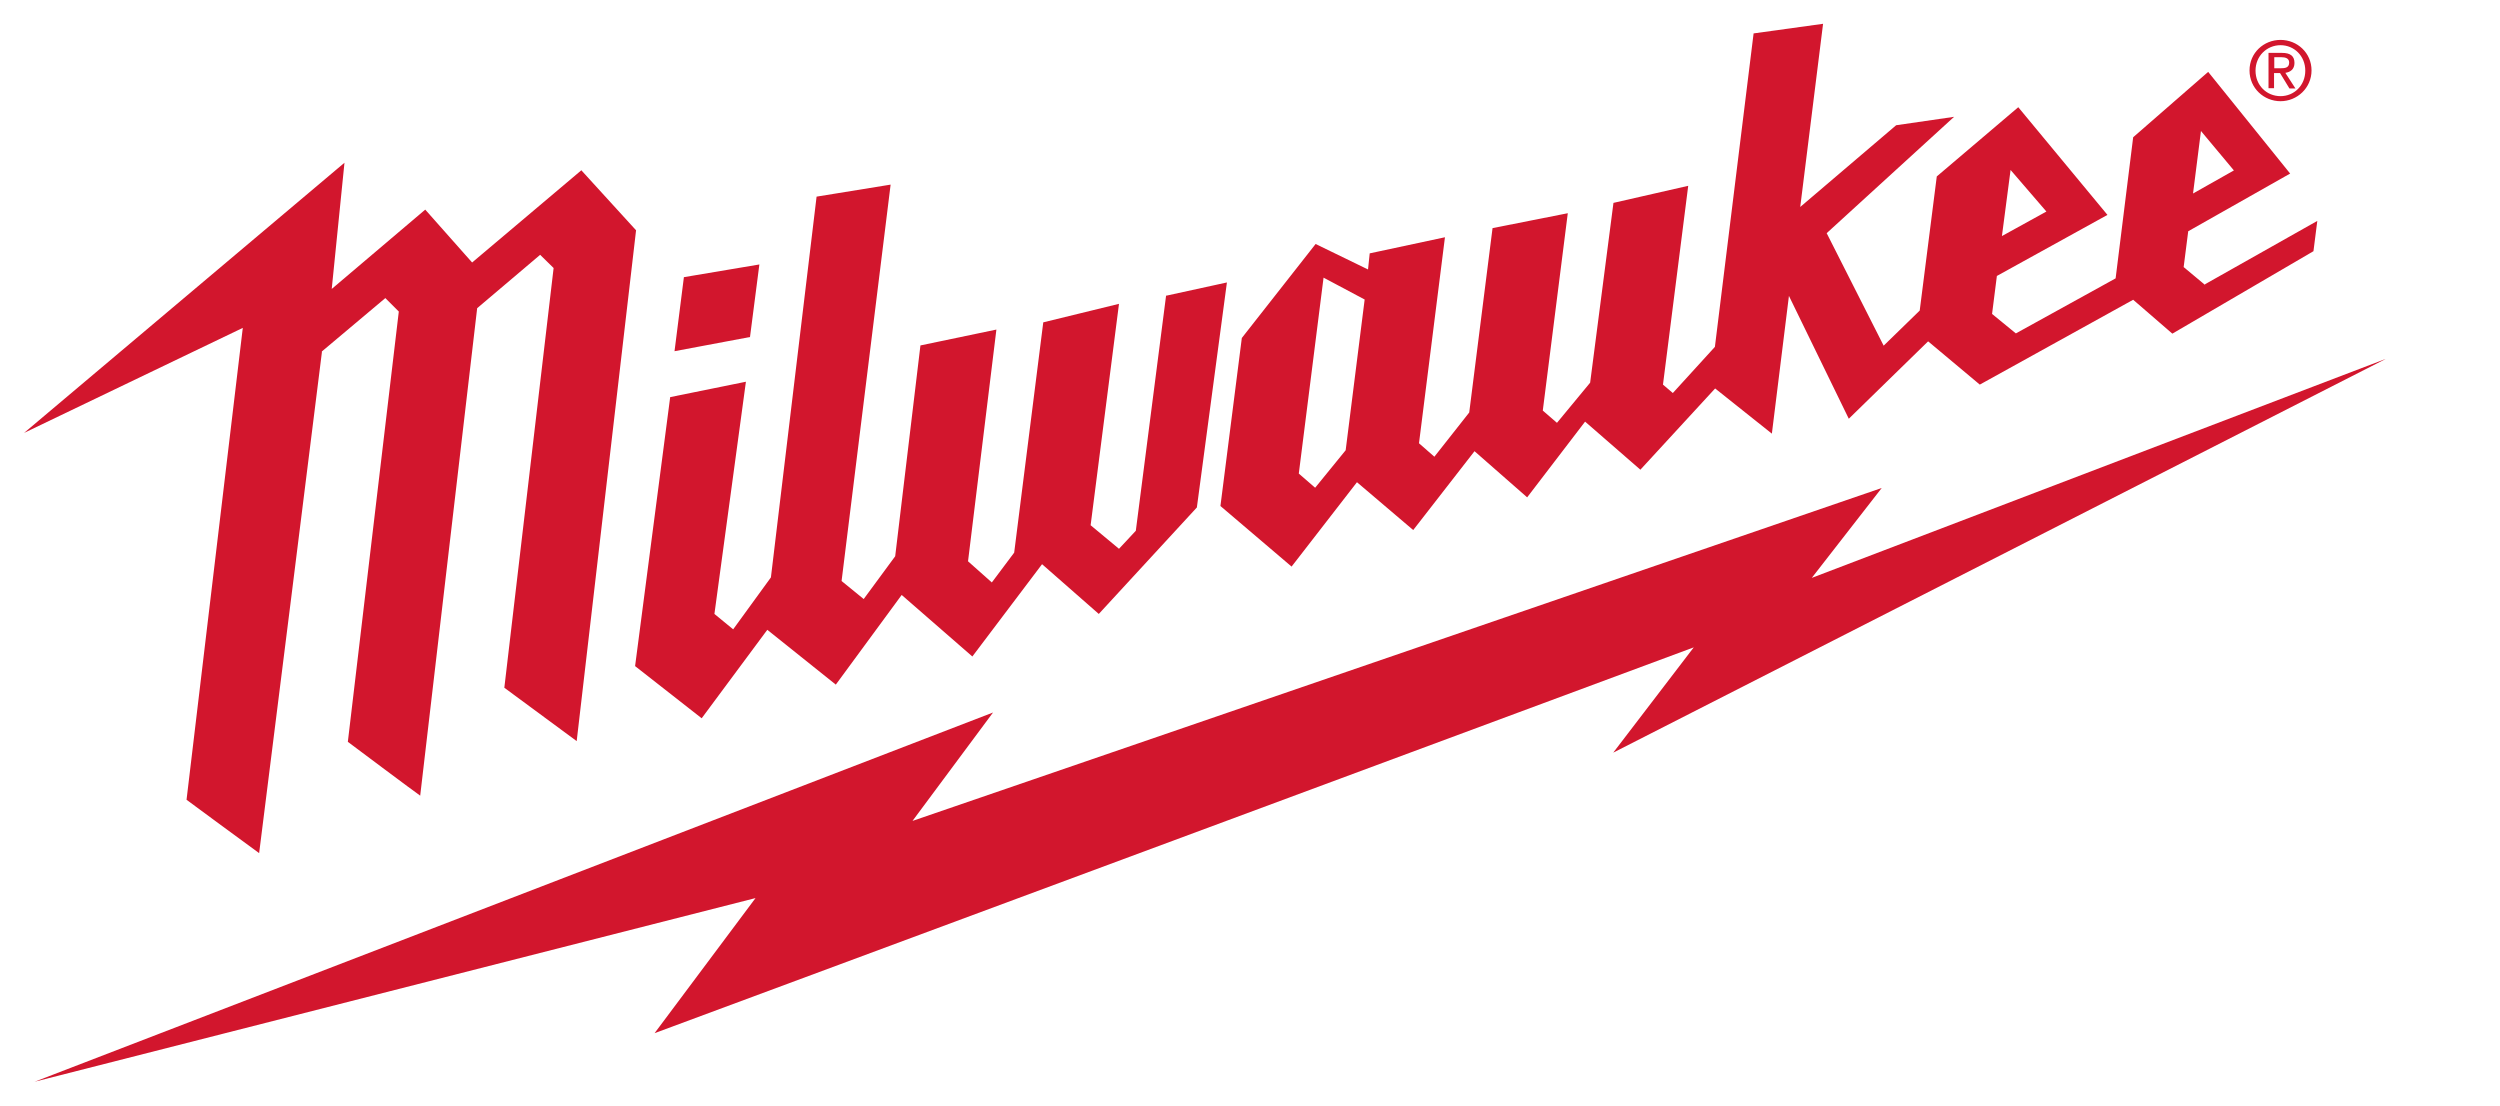
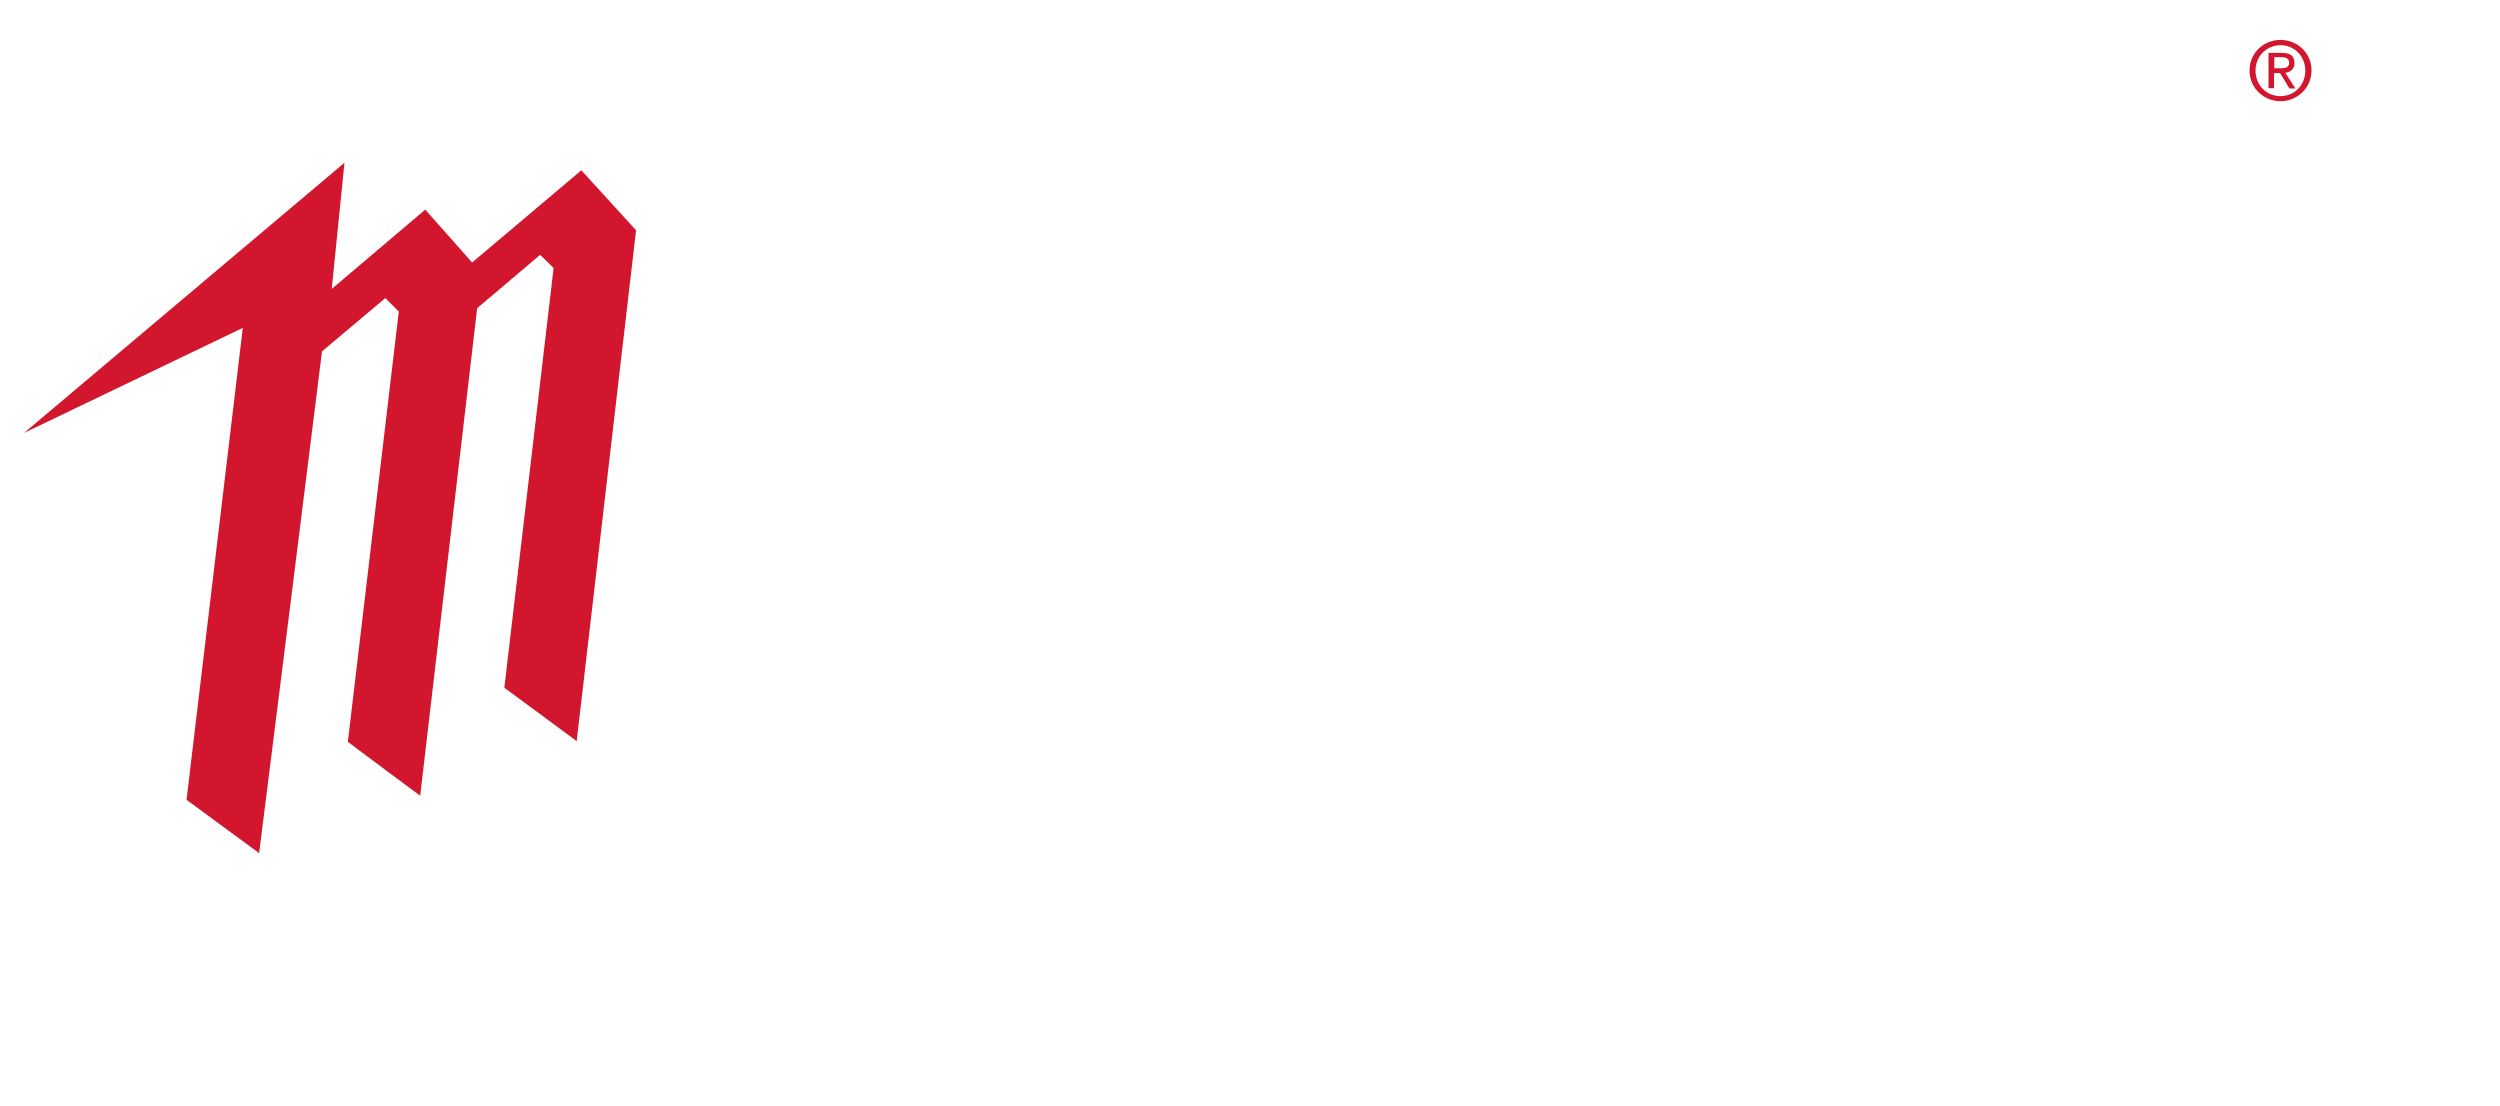
<svg xmlns="http://www.w3.org/2000/svg" id="Layer_1" data-name="Layer 1" viewBox="0 0 104 46">
  <defs>
    <style>
      .cls-1 {
        fill: #d2162d;
        stroke-width: 0px;
      }
    </style>
  </defs>
  <path class="cls-1" d="M93.58,2.93c0-.73.59-1.27,1.29-1.27s1.29.54,1.29,1.27-.6,1.28-1.29,1.28-1.29-.54-1.29-1.28ZM94.87,4c.57,0,1.03-.45,1.03-1.06s-.46-1.06-1.03-1.06-1.04.45-1.04,1.06.46,1.06,1.04,1.06ZM94.6,3.67h-.23v-1.47h.56c.35,0,.52.13.52.42,0,.26-.17.38-.38.41l.42.65h-.25l-.39-.64h-.25v.64ZM94.87,2.84c.19,0,.36-.02.36-.24,0-.18-.17-.22-.32-.22h-.3v.46h.26Z" />
  <path class="cls-1" d="M24.2,7.07l-4.56,3.85s-1.81-2.04-1.95-2.2c-.16.14-3.89,3.3-3.89,3.3l.53-5.25L1,18.01l9.1-4.37-2.34,19.63s2.79,2.06,3.02,2.22c.24-1.87,2.49-19.85,2.61-20.83v-.04s2.64-2.22,2.64-2.22l.56.56-2.12,17.9s2.83,2.12,3.01,2.24c.02-.18,1.92-16.41,2.37-20.28l2.62-2.22.56.55-2.05,17.46,3.01,2.22,2.47-21.25-2.28-2.5Z" />
-   <path class="cls-1" d="M91.75,11.87l-.91-.76.19-1.49,4.24-2.4-3.41-4.23-3.12,2.72-.73,5.87-4.15,2.29-.99-.81.2-1.58,4.6-2.54-3.71-4.48-3.39,2.88-.71,5.58-1.5,1.46-2.37-4.68,5.3-4.84-2.41.35-3.99,3.4.95-7.62-2.89.4-1.61,13.04-1.75,1.92-.41-.35,1.05-8.27-3.11.71-.97,7.48-1.38,1.67-.59-.51,1.04-8.21-3.13.62-.97,7.67-1.45,1.84-.64-.56,1.08-8.57-3.13.67-.07.67-2.18-1.06-3.07,3.91-.89,6.99,2.96,2.52,2.72-3.51,2.34,1.99,2.55-3.28,2.19,1.92,2.41-3.15,2.3,2,3.11-3.38,2.36,1.88.71-5.73,2.49,5.11,3.3-3.22,2.15,1.8,6.38-3.53,1.63,1.41,5.87-3.43.16-1.26-4.68,2.64ZM91.56,5.45l1.37,1.64-1.7.96.33-2.6ZM83.64,7.07l1.49,1.73-1.85,1.02.36-2.75ZM55.98,18.73l-1.27,1.56-.68-.59,1.03-8.15,1.71.91-.79,6.27ZM48.51,12.29l-1.26,9.79-.7.75-1.18-.98,1.18-9.21-3.15.77-1.21,9.58-.93,1.24-.99-.88,1.18-9.64-3.16.66-1.05,8.77-1.31,1.78-.92-.75,2.04-16.49-3.08.5-1.9,15.84-1.57,2.16-.78-.64,1.31-9.66-3.15.64-1.46,11.19,2.77,2.17,2.73-3.68,2.85,2.28,2.74-3.73,2.94,2.56,2.9-3.84,2.36,2.07,4.08-4.43,1.25-9.36-2.52.55ZM31.6,11l-3.15.53-.39,3.08,3.14-.59.39-3.02Z" />
-   <path class="cls-1" d="M99.22,14.94l-23.85,9.1,2.91-3.74-40.32,13.85,3.35-4.51L1.44,45l29.99-7.64-4.2,5.62,43.23-16.05-3.35,4.38,32.12-16.37Z" />
</svg>